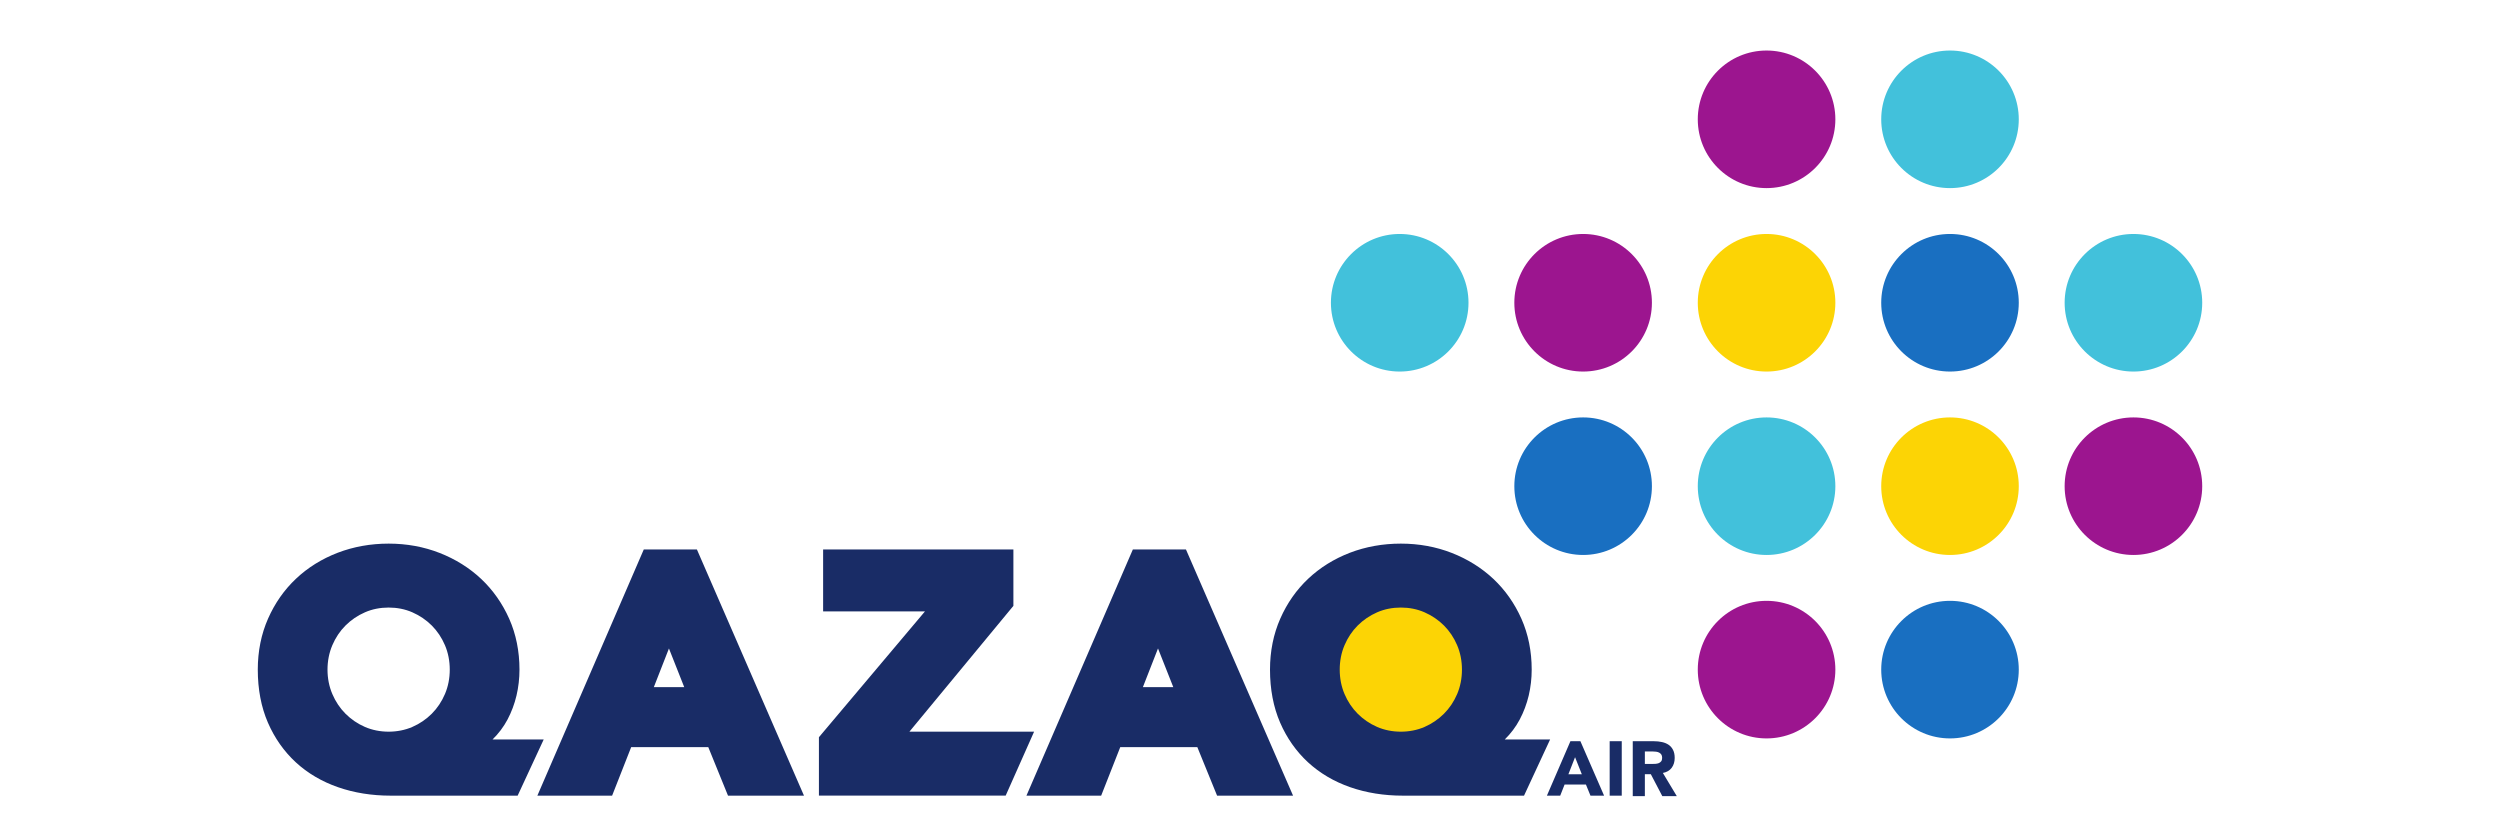
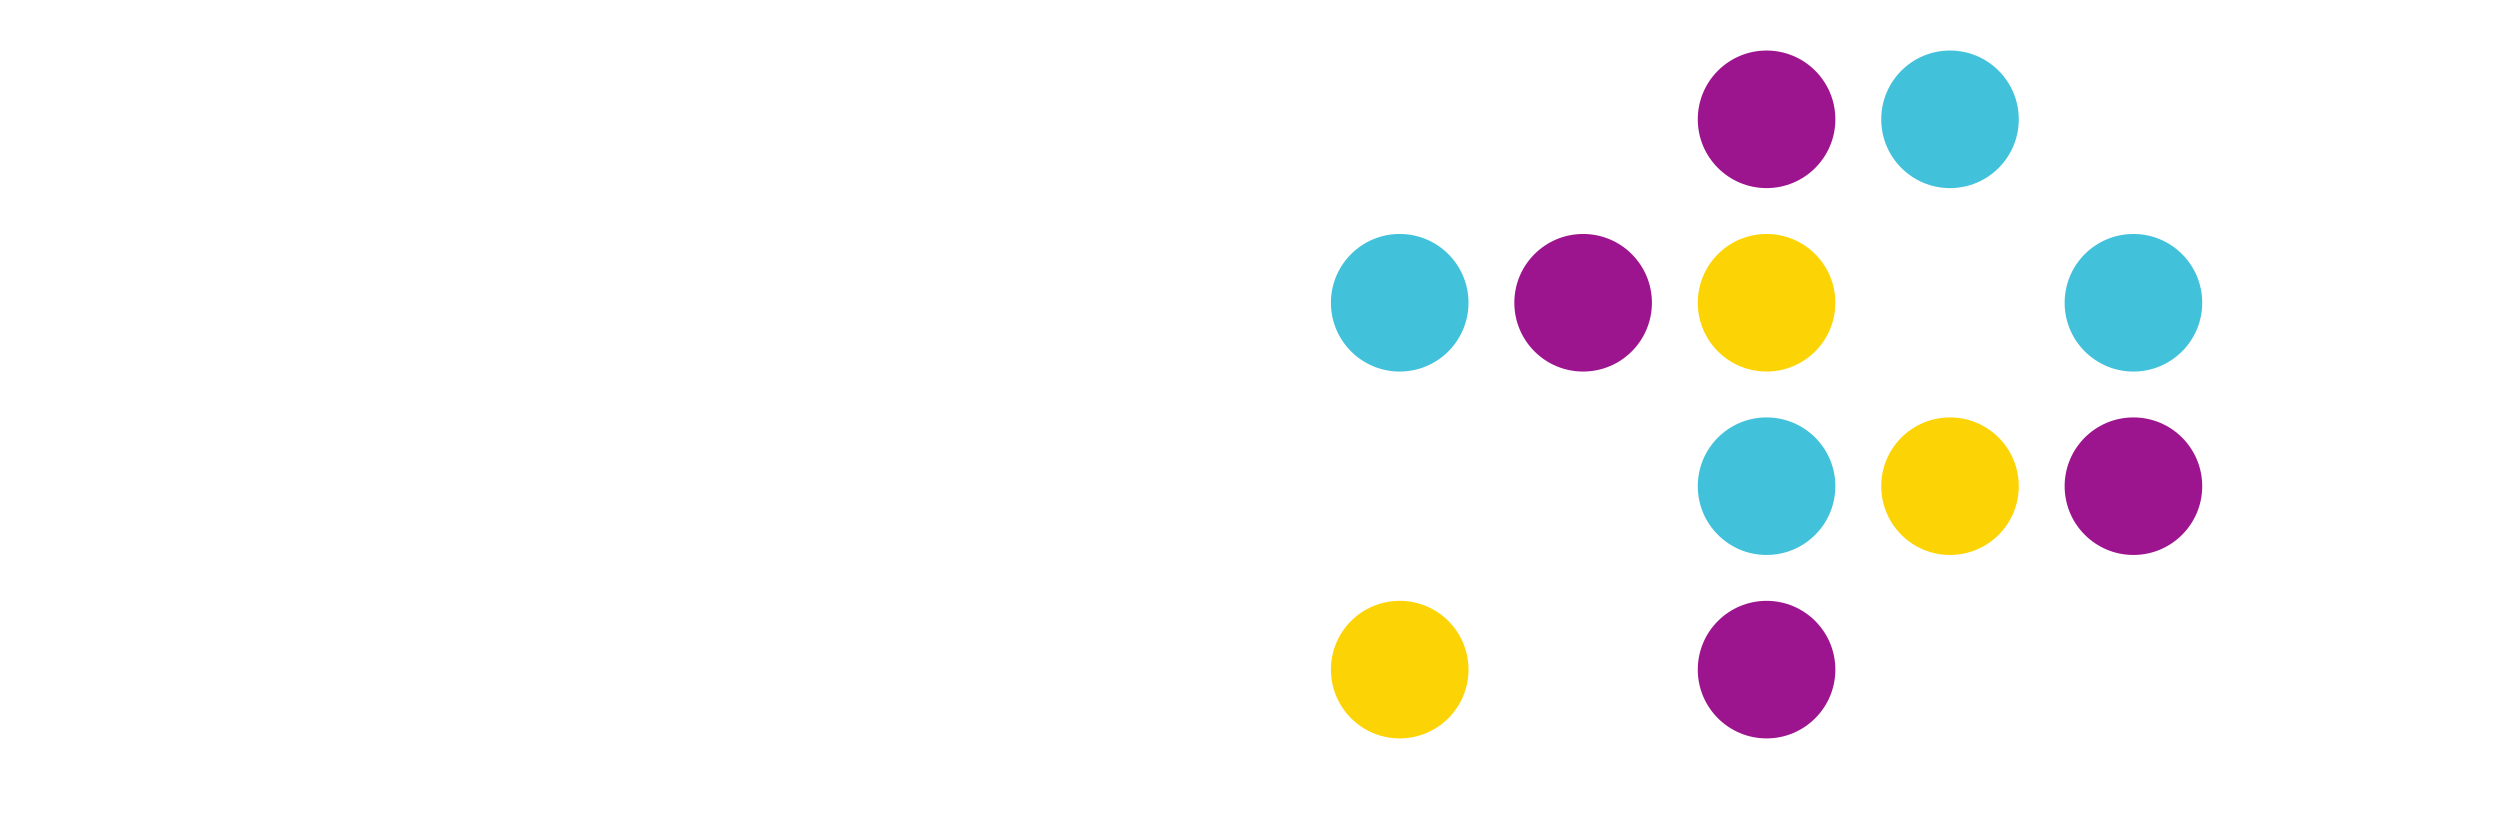
<svg xmlns="http://www.w3.org/2000/svg" xml:space="preserve" width="9mm" height="3mm" version="1.0" style="shape-rendering:geometricPrecision; text-rendering:geometricPrecision; image-rendering:optimizeQuality; fill-rule:evenodd; clip-rule:evenodd" viewBox="0 0 900 300">
  <defs>
    <style type="text/css"> .fil4 {fill:#192C66;fill-rule:nonzero} .fil2 {fill:#196FC1;fill-rule:nonzero} .fil3 {fill:#42C1DB;fill-rule:nonzero} .fil0 {fill:#9C158F;fill-rule:nonzero} .fil1 {fill:#FCD405;fill-rule:nonzero} </style>
  </defs>
  <g id="Слой_x0020_1">
    <g id="_1910423648256">
      <path id="path4186" class="fil0" d="M660.73 42.96c0,13.67 -11.09,24.76 -24.77,24.76 -13.67,0 -24.76,-11.09 -24.76,-24.76 0,-13.68 11.09,-24.77 24.76,-24.77 13.68,0.01 24.77,11.09 24.77,24.77zm-66.04 66.03c0,13.68 -11.08,24.77 -24.76,24.77 -13.68,0 -24.77,-11.09 -24.77,-24.77 0,-13.67 11.09,-24.76 24.77,-24.76 13.68,0 24.76,11.09 24.76,24.76zm198.11 66.04c0,13.67 -11.09,24.76 -24.76,24.76 -13.68,0 -24.77,-11.09 -24.77,-24.76 0,-13.68 11.09,-24.76 24.77,-24.76 13.68,0 24.76,11.08 24.76,24.76zm-132.07 66.03c0,13.68 -11.09,24.77 -24.77,24.77 -13.67,0 -24.76,-11.09 -24.76,-24.77 0,-13.67 11.09,-24.76 24.76,-24.76 13.68,0 24.77,11.09 24.77,24.76z" />
      <path id="path4214" class="fil1" d="M528.66 241.06c0,13.68 -11.09,24.77 -24.77,24.77 -13.67,0 -24.76,-11.09 -24.76,-24.77 0,-13.67 11.09,-24.76 24.76,-24.76 13.68,0 24.77,11.09 24.77,24.76zm132.07 -132.07c0,13.68 -11.09,24.77 -24.77,24.77 -13.67,0 -24.76,-11.09 -24.76,-24.77 0,-13.67 11.09,-24.76 24.76,-24.76 13.68,0 24.77,11.09 24.77,24.76zm66.03 66.04c0,13.67 -11.08,24.76 -24.76,24.76 -13.68,0 -24.76,-11.09 -24.76,-24.76 0,-13.68 11.09,-24.76 24.76,-24.76 13.68,0 24.76,11.08 24.76,24.76z" />
-       <path id="path4238" class="fil2" d="M726.76 241.06c0,13.68 -11.08,24.77 -24.76,24.77 -13.68,0 -24.76,-11.09 -24.76,-24.77 0,-13.67 11.09,-24.76 24.76,-24.76 13.68,0 24.76,11.09 24.76,24.76zm-132.07 -66.03c0,13.67 -11.08,24.76 -24.76,24.76 -13.68,0 -24.77,-11.09 -24.77,-24.76 0,-13.68 11.09,-24.76 24.77,-24.76 13.68,0 24.76,11.08 24.76,24.76zm132.07 -66.04c0,13.68 -11.08,24.77 -24.76,24.77 -13.68,0 -24.76,-11.09 -24.76,-24.77 0,-13.67 11.09,-24.76 24.76,-24.76 13.68,0 24.76,11.09 24.76,24.76z" />
      <path id="path4242" class="fil3" d="M792.8 108.99c0,13.68 -11.09,24.77 -24.76,24.77 -13.68,0 -24.77,-11.09 -24.77,-24.77 0,-13.67 11.09,-24.76 24.77,-24.76 13.68,0 24.76,11.09 24.76,24.76zm-66.04 -66.03c0,13.67 -11.08,24.76 -24.76,24.76 -13.68,0 -24.76,-11.09 -24.76,-24.76 0,-13.68 11.09,-24.77 24.76,-24.77 13.68,0.01 24.76,11.09 24.76,24.77zm-198.1 66.03c0,13.68 -11.09,24.77 -24.77,24.77 -13.67,0 -24.76,-11.09 -24.76,-24.77 0,-13.67 11.09,-24.76 24.76,-24.76 13.68,0 24.77,11.09 24.77,24.76zm132.07 66.04c0,13.67 -11.09,24.76 -24.77,24.76 -13.67,0 -24.76,-11.09 -24.76,-24.76 0,-13.68 11.09,-24.76 24.76,-24.76 13.68,0 24.77,11.08 24.77,24.76z" />
      <g>
-         <path id="path4292" class="fil4" d="M579.48 286.43l4.35 0 0 -19.59 -4.35 0 0 19.59zm8.31 -19.59l7.65 0c1,0 1.96,0.1 2.86,0.3 0.9,0.19 1.7,0.52 2.38,0.97 0.68,0.46 1.21,1.07 1.61,1.85 0.4,0.77 0.6,1.73 0.6,2.89 0,1.39 -0.36,2.58 -1.08,3.56 -0.73,0.97 -1.79,1.59 -3.18,1.85l5.02 8.35 -5.22 0 -4.13 -7.9 -2.15 0 0 7.9 -4.36 0 0 -19.77zm4.36 8.18l2.57 0c0.39,0 0.8,-0.01 1.24,-0.04 0.43,-0.03 0.83,-0.11 1.19,-0.25 0.34,-0.14 0.64,-0.36 0.87,-0.65 0.24,-0.3 0.35,-0.72 0.35,-1.26 0,-0.51 -0.1,-0.91 -0.3,-1.2 -0.21,-0.3 -0.47,-0.53 -0.79,-0.69 -0.31,-0.16 -0.68,-0.26 -1.09,-0.32 -0.4,-0.06 -0.81,-0.08 -1.2,-0.08l-2.84 0 0 4.49 0 0zm-26.8 -8.18l-8.46 19.59 4.79 0 1.58 -4.01 7.67 0 1.64 4.01 4.9 0 -8.52 -19.59 -3.6 0zm1.67 5.75l2.44 6.15 -4.84 0 2.4 -6.15zm-25.31 -6.38c2.17,-2.12 3.98,-4.53 5.37,-7.15 1.44,-2.7 2.53,-5.61 3.26,-8.67 0.71,-3.03 1.07,-6.17 1.07,-9.33 0,-6.6 -1.24,-12.76 -3.7,-18.31 -2.45,-5.51 -5.84,-10.34 -10.08,-14.33 -4.24,-3.98 -9.27,-7.13 -14.97,-9.36 -5.7,-2.23 -11.87,-3.36 -18.35,-3.36 -6.48,0 -12.66,1.11 -18.35,3.29 -5.71,2.2 -10.75,5.34 -14.98,9.32 -4.24,3.99 -7.64,8.83 -10.08,14.39 -2.46,5.57 -3.7,11.75 -3.7,18.36 0,7.07 1.22,13.48 3.63,19.05 2.41,5.57 5.8,10.39 10.06,14.32 4.25,3.91 9.37,6.94 15.22,8.97 5.78,2.01 12.13,3.03 18.89,3.03l43.65 0 9.39 -20.22 -16.33 0zm-17.13 -16.36c-1.17,2.72 -2.76,5.11 -4.75,7.09 -2,2 -4.36,3.6 -7,4.76 -5.22,2.28 -11.84,2.27 -17.05,0 -2.65,-1.15 -5.01,-2.76 -7.01,-4.76 -1.99,-1.99 -3.59,-4.38 -4.74,-7.09 -1.15,-2.7 -1.73,-5.65 -1.73,-8.79 0,-3.13 0.58,-6.08 1.73,-8.78 1.15,-2.71 2.75,-5.1 4.74,-7.09 2,-2 4.36,-3.6 7.01,-4.76 2.61,-1.14 5.48,-1.71 8.53,-1.71 3.04,0 5.9,0.57 8.51,1.71 2.65,1.16 5.01,2.76 7.01,4.76 1.99,1.99 3.58,4.37 4.74,7.09 1.15,2.7 1.73,5.65 1.73,8.78 0,3.14 -0.58,6.09 -1.72,8.79l0 0zm0 0l0 0 0 0zm-116.75 -52.05l-38.31 88.63 26.9 0 6.87 -17.46 27.75 0 7.11 17.46 27.35 0 -38.56 -88.63 -19.11 0zm9.05 35.64l5.5 13.92 -10.94 0 5.44 -13.92 0 0zm-89.5 29.97l37.44 -45.3 0 -20.31 -68.5 0 0 22.31 36.66 0 -38.17 45.29 0 21.02 67.23 0 10.23 -23.01 -44.89 0zm-76.5 -65.61l-19.12 0 -38.31 88.63 26.91 0 6.86 -17.46 27.76 0 7.1 17.46 27.35 0 -38.55 -88.63zm-4.56 49.56l-10.94 0 5.44 -13.91 5.5 13.91 0 0zm-69.01 18.85c2.18,-2.13 3.99,-4.53 5.38,-7.15 1.43,-2.7 2.53,-5.61 3.25,-8.67 0.71,-3.02 1.07,-6.16 1.07,-9.33 0,-6.6 -1.24,-12.76 -3.7,-18.31 -2.45,-5.51 -5.84,-10.33 -10.08,-14.33 -4.23,-3.98 -9.26,-7.13 -14.96,-9.36 -5.7,-2.23 -11.88,-3.36 -18.36,-3.36 -6.48,0 -12.65,1.11 -18.34,3.29 -5.71,2.2 -10.76,5.33 -14.98,9.32 -4.25,3.99 -7.64,8.83 -10.09,14.39 -2.46,5.57 -3.7,11.74 -3.7,18.36 0,7.07 1.22,13.48 3.63,19.05 2.41,5.57 5.8,10.39 10.06,14.32 4.25,3.92 9.38,6.94 15.23,8.97 5.77,2.01 12.13,3.03 18.89,3.03l45.74 0 9.38 -20.22 -18.42 0zm-17.13 -16.36c-1.16,2.72 -2.75,5.1 -4.74,7.09 -2,2 -4.36,3.61 -7.01,4.76 -5.22,2.28 -11.83,2.27 -17.05,0 -2.65,-1.15 -5,-2.76 -7,-4.76 -1.99,-1.99 -3.59,-4.38 -4.74,-7.09 -1.15,-2.7 -1.74,-5.66 -1.74,-8.79 0,-3.12 0.59,-6.07 1.74,-8.78 1.15,-2.71 2.75,-5.1 4.74,-7.09 2,-2 4.35,-3.6 7.01,-4.76 2.6,-1.14 5.48,-1.71 8.52,-1.71 3.04,0 5.91,0.57 8.52,1.71 2.65,1.16 5.01,2.76 7.01,4.76 1.99,1.99 3.58,4.37 4.74,7.09 1.15,2.7 1.73,5.66 1.73,8.78 0,3.13 -0.58,6.09 -1.73,8.79z" />
-       </g>
+         </g>
    </g>
  </g>
</svg>